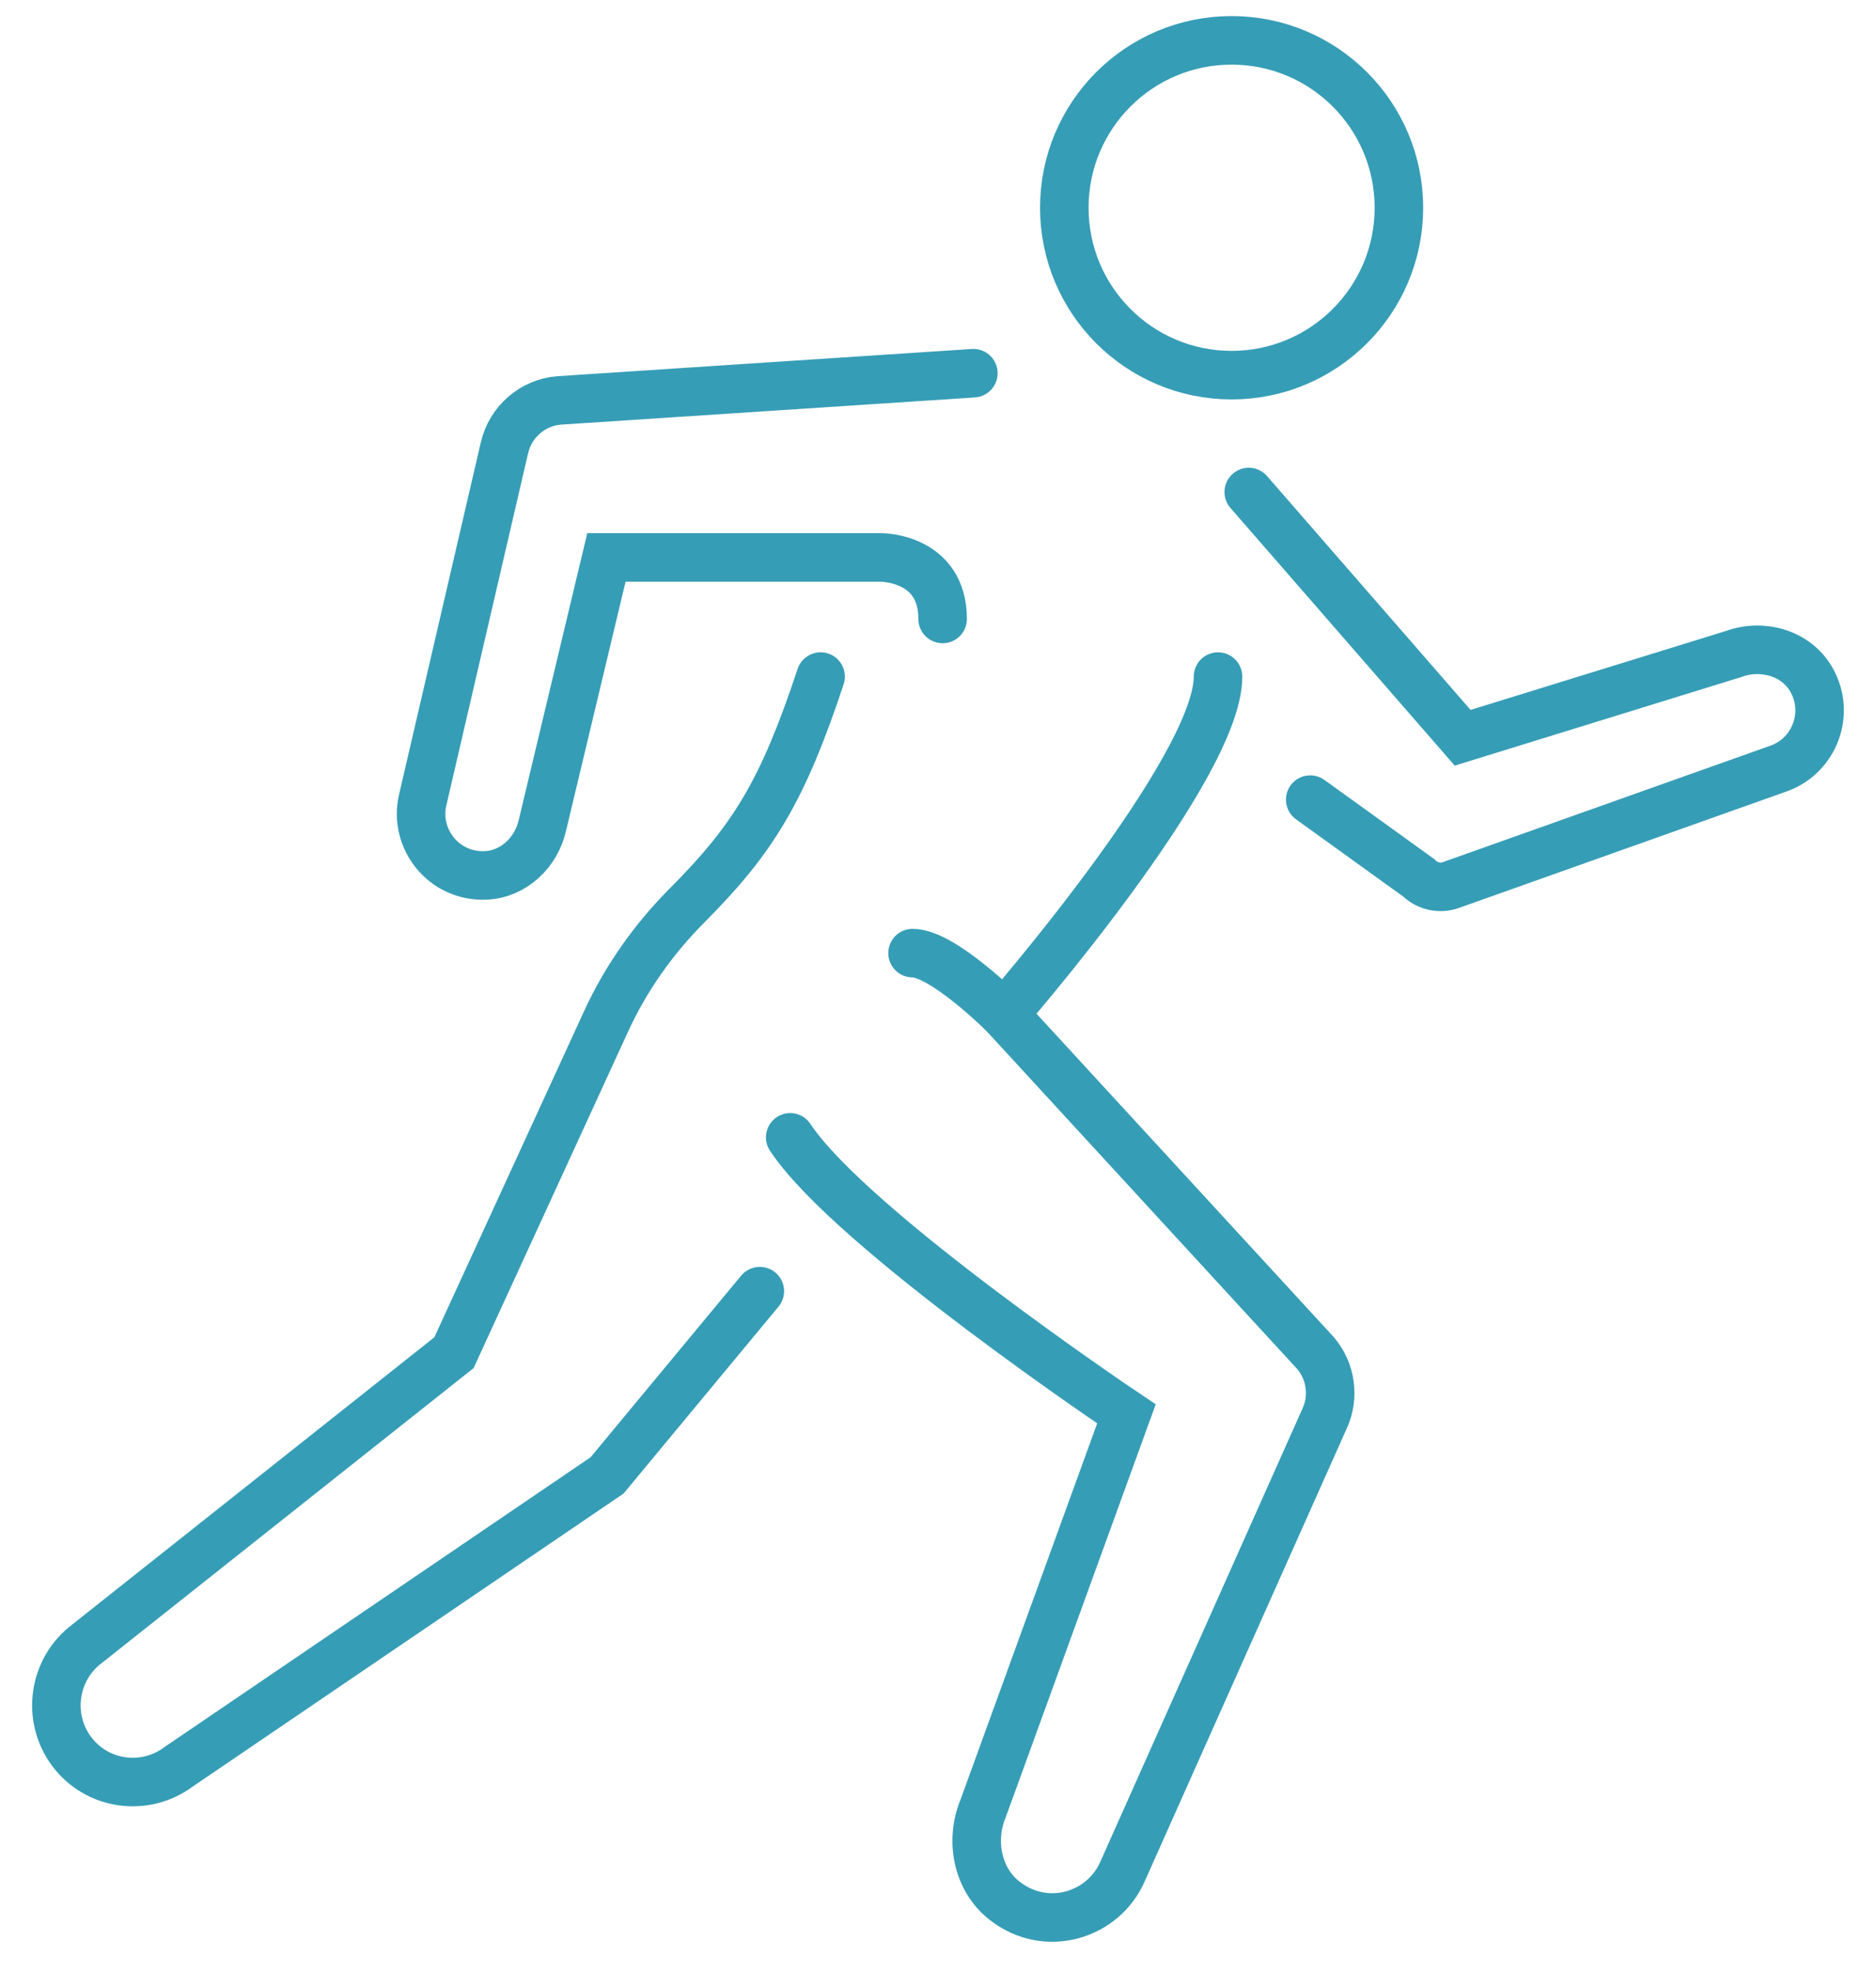
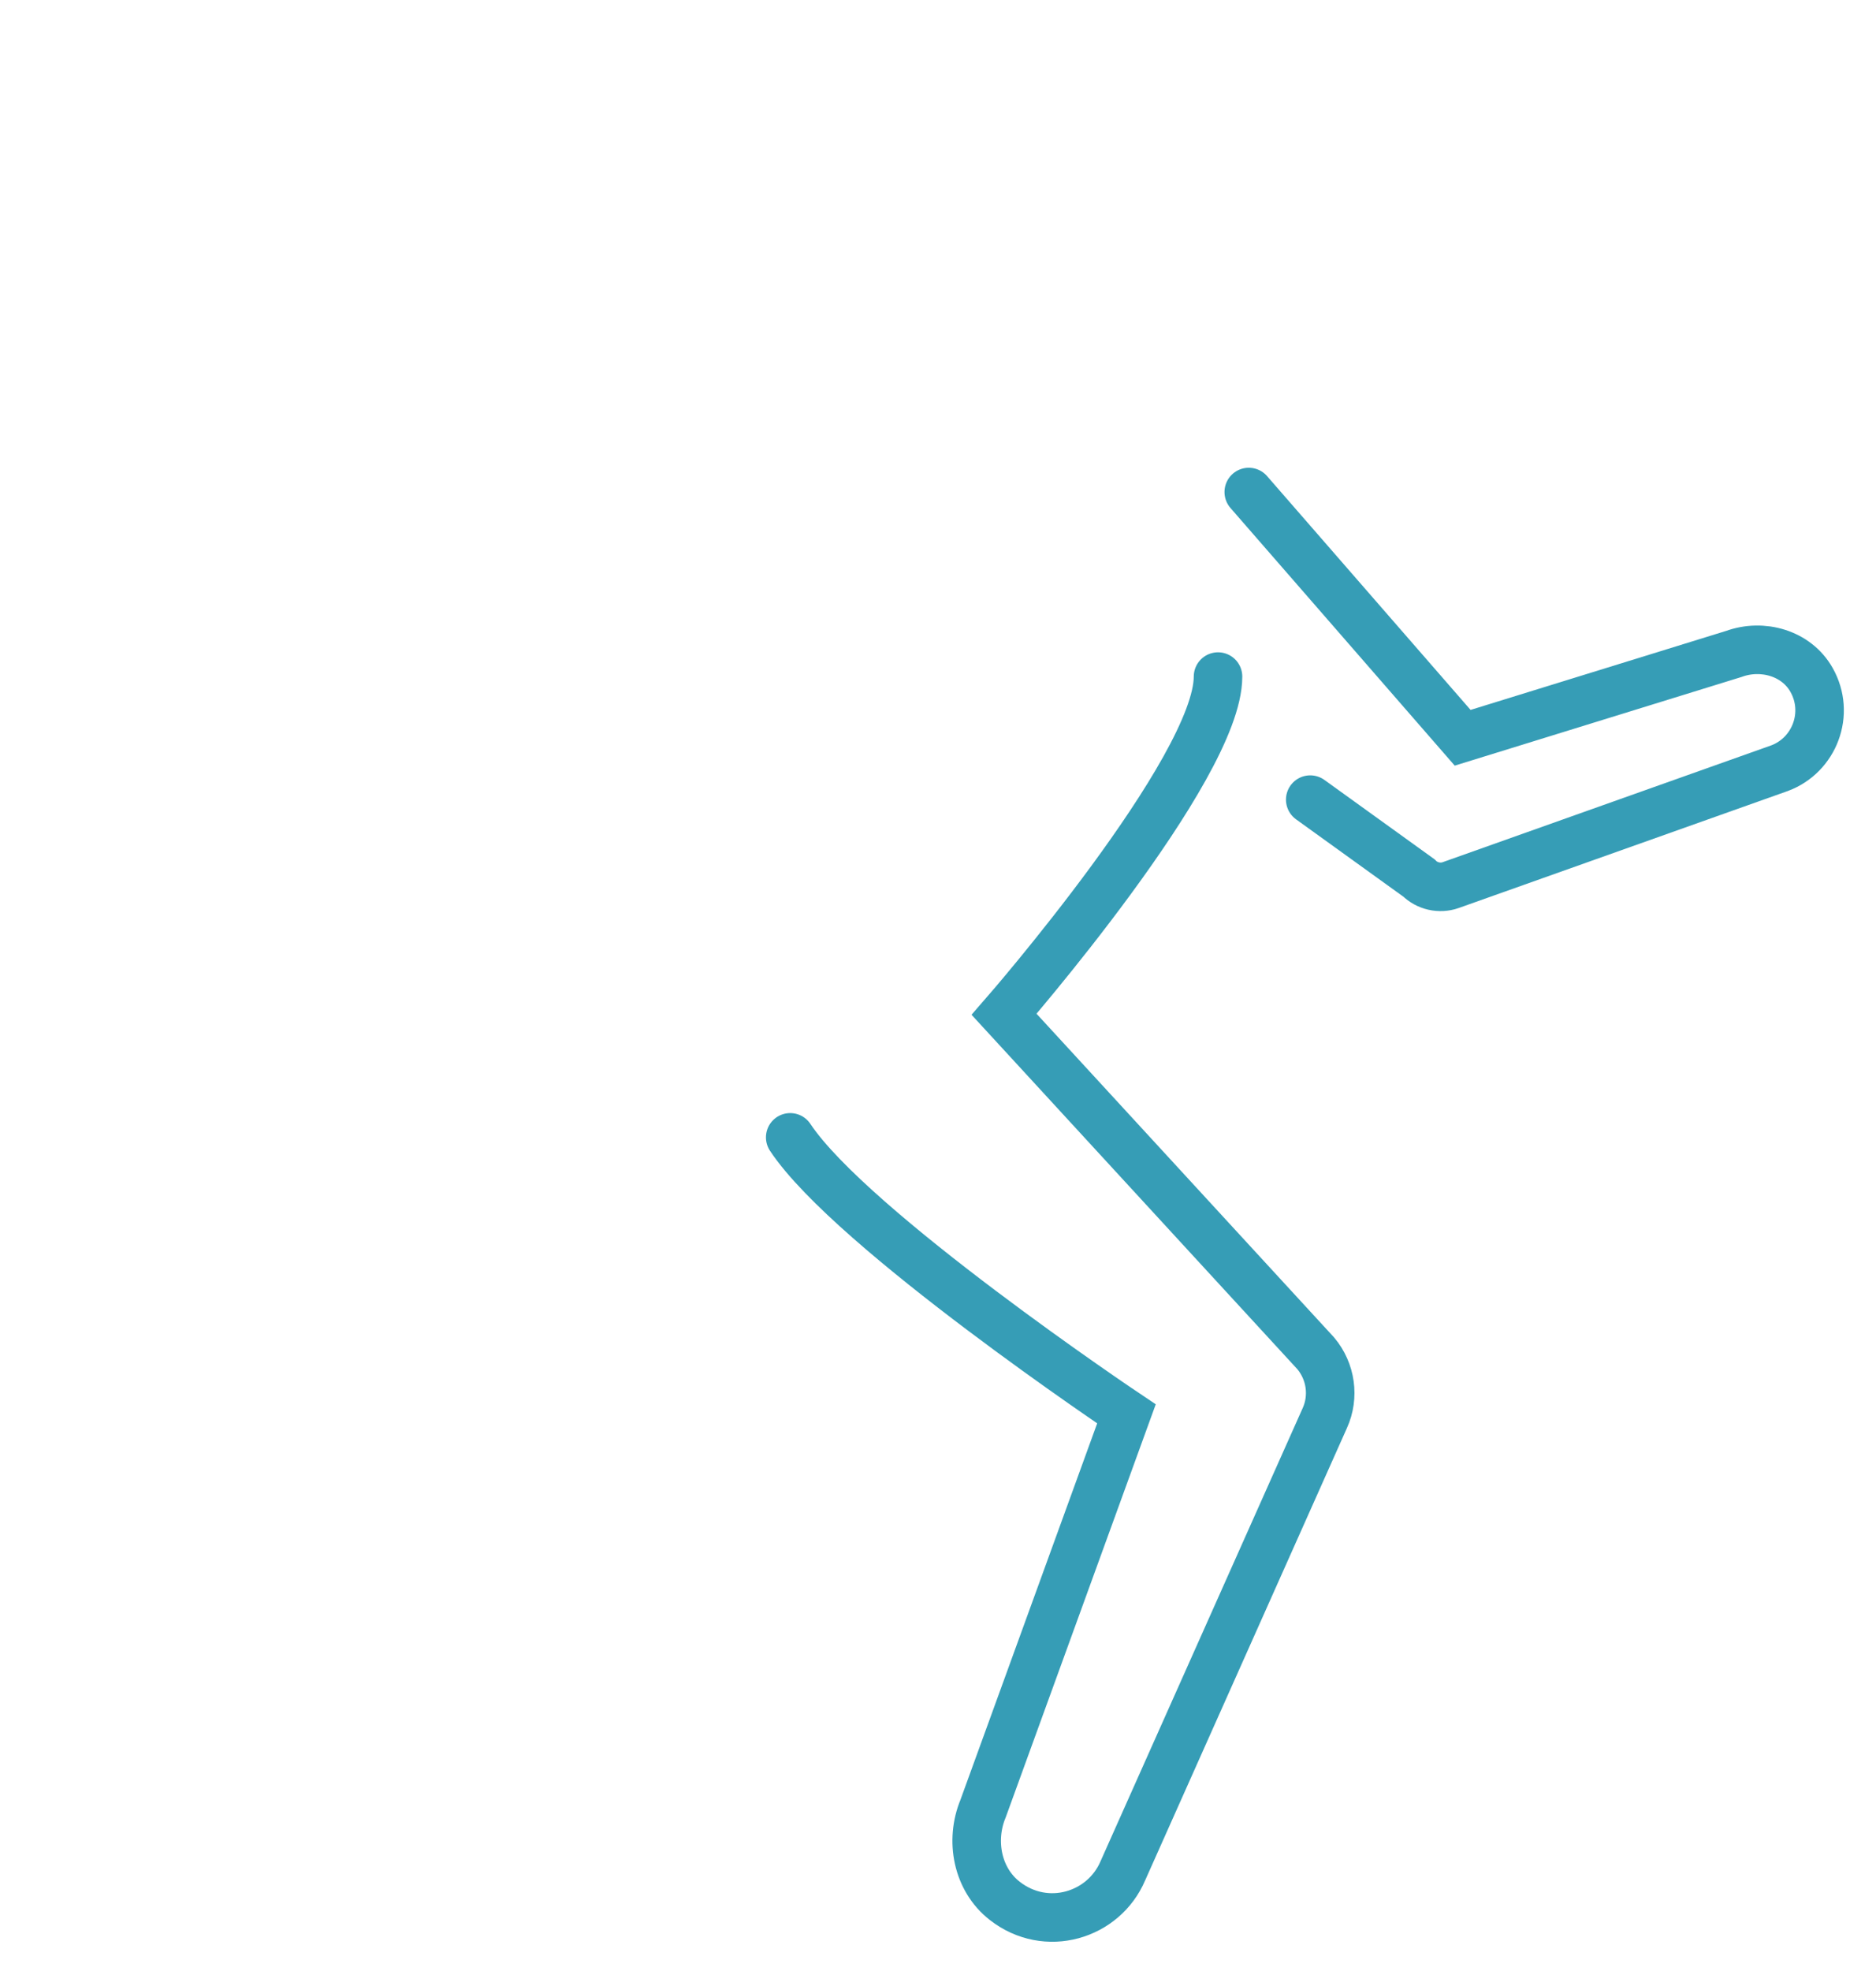
<svg xmlns="http://www.w3.org/2000/svg" width="60" height="63" viewBox="0 0 60 63" fill="none">
  <path d="M39.939 15.727L46.78 23.582L55.453 20.902C56.364 20.571 57.45 20.871 57.937 21.73C58.547 22.806 58.03 24.141 56.912 24.555L46.397 28.291C46.045 28.416 45.642 28.323 45.383 28.064L41.905 25.559" stroke="#369DB6" stroke-width="1.552" stroke-miterlimit="10" stroke-linecap="round" />
-   <path d="M26.246 21.626C25.035 25.28 24.094 26.811 22.003 28.912C20.916 29.999 20.016 31.262 19.374 32.669L14.52 43.236L2.784 52.54C1.708 53.348 1.48 54.89 2.287 55.976C3.094 57.063 4.626 57.281 5.713 56.473L19.416 47.159L24.301 41.27" stroke="#369DB6" stroke-width="1.552" stroke-miterlimit="10" stroke-linecap="round" />
  <path d="M38.956 21.626C38.956 24.576 32.114 32.421 32.114 32.421L42.081 43.257C42.568 43.837 42.681 44.644 42.371 45.327L35.913 59.795C35.302 61.234 33.46 61.793 32.135 60.758C31.256 60.075 31.017 58.833 31.442 57.808L36.027 45.192C36.027 45.192 27.23 39.303 25.273 36.354" stroke="#369DB6" stroke-width="1.552" stroke-miterlimit="10" stroke-linecap="round" />
-   <path d="M39.39 11.991C42.345 11.991 44.741 9.595 44.741 6.64C44.741 3.685 42.345 1.29 39.39 1.29C36.435 1.29 34.04 3.685 34.04 6.64C34.04 9.595 36.435 11.991 39.39 11.991Z" stroke="#369DB6" stroke-width="1.552" stroke-miterlimit="10" stroke-linecap="round" />
-   <path d="M32.114 32.421C32.114 32.421 30.158 30.465 29.186 30.465" stroke="#369DB6" stroke-width="1.552" stroke-miterlimit="10" stroke-linecap="round" />
-   <path d="M31.131 11.929L17.894 12.798C17.046 12.86 16.332 13.471 16.135 14.309L13.517 25.58C13.237 26.801 14.179 28.033 15.524 27.981C16.414 27.95 17.149 27.256 17.346 26.387L19.395 17.818H28.192C28.192 17.818 30.148 17.818 30.148 19.784" stroke="#369DB6" stroke-width="1.552" stroke-miterlimit="10" stroke-linecap="round" />
</svg>